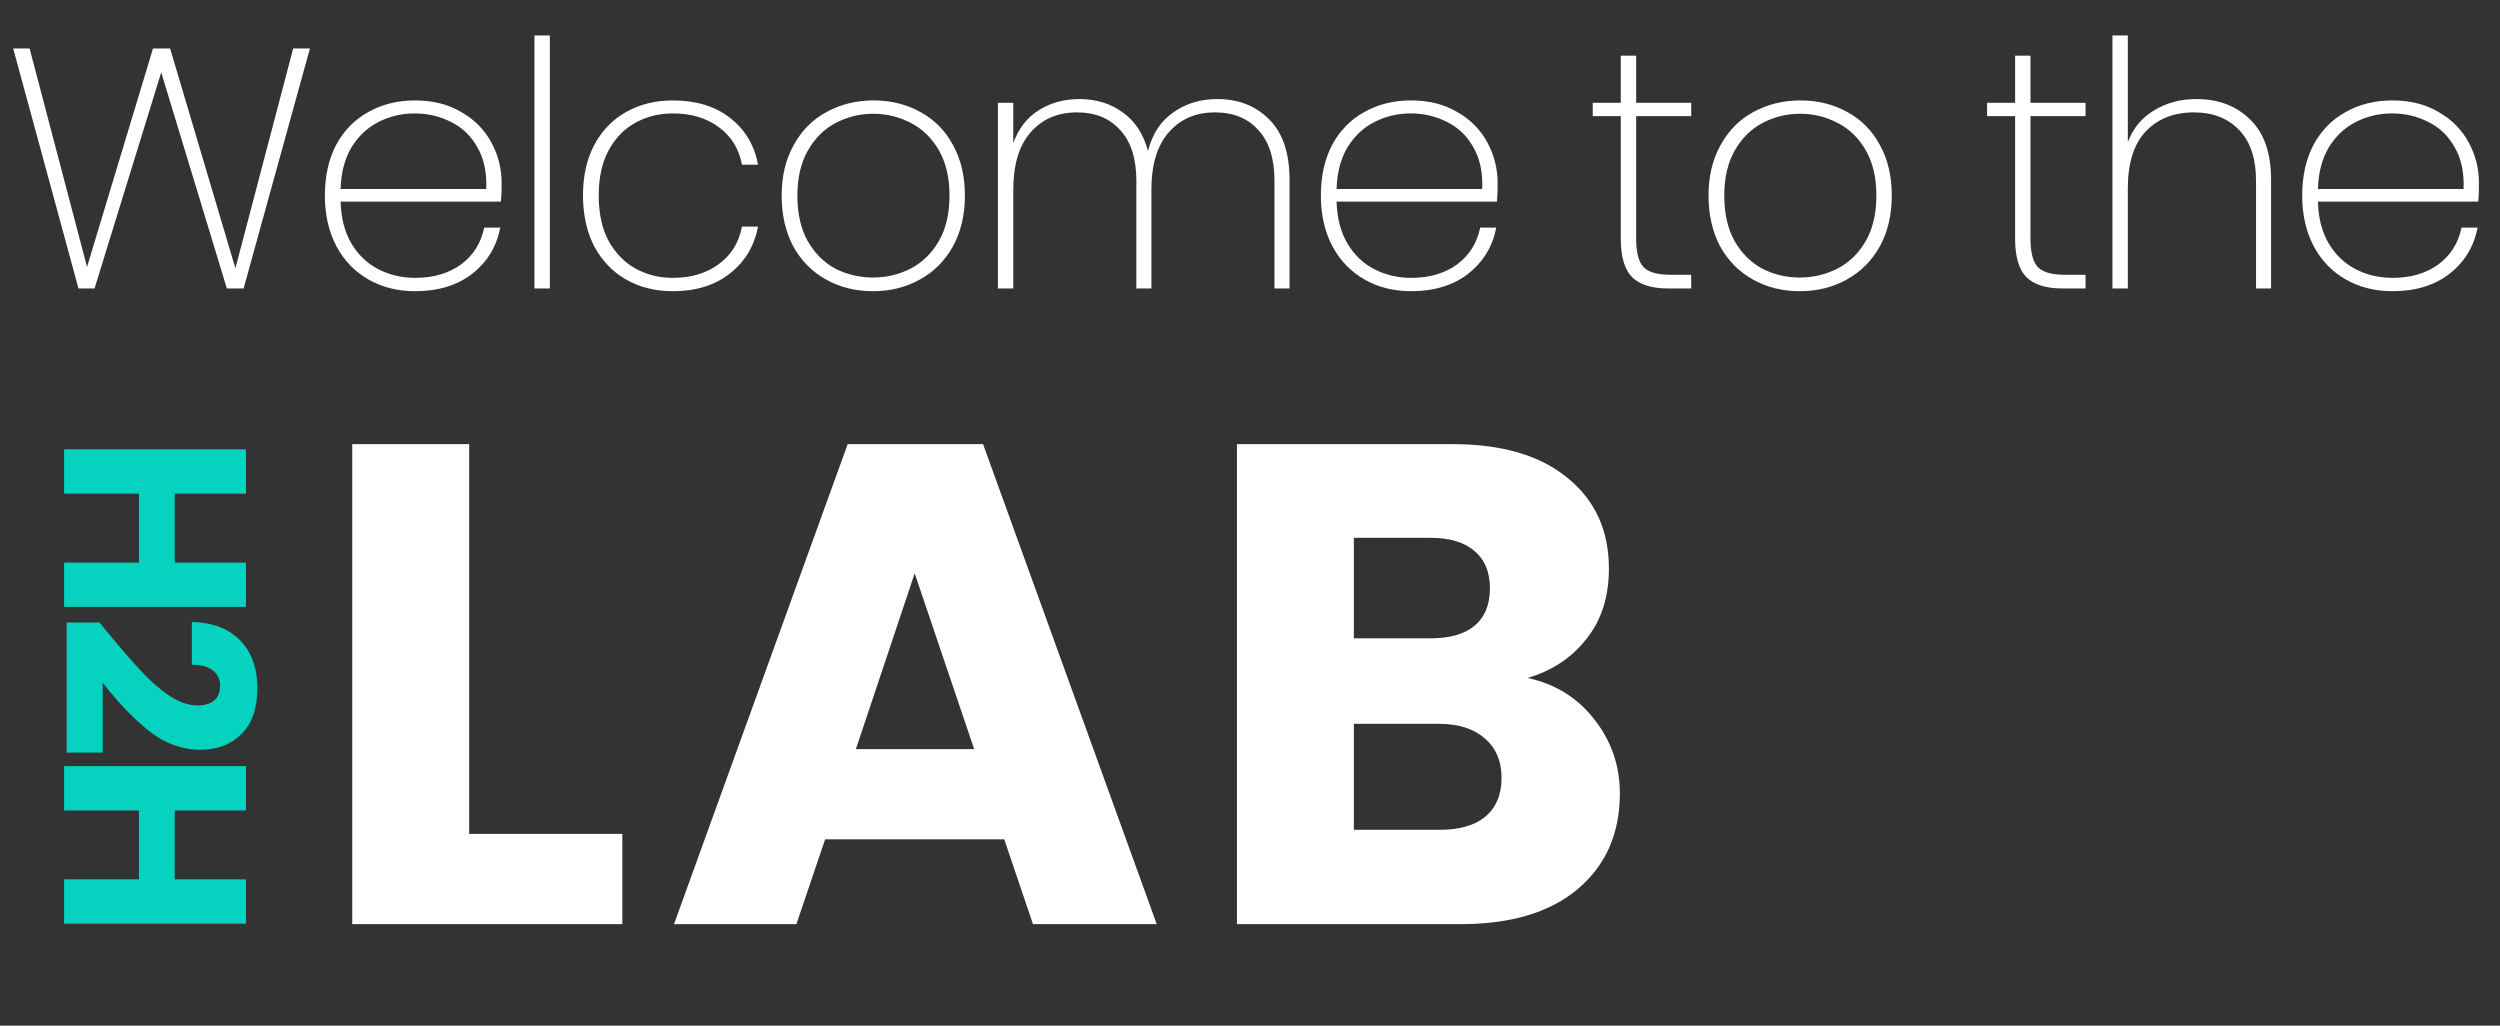
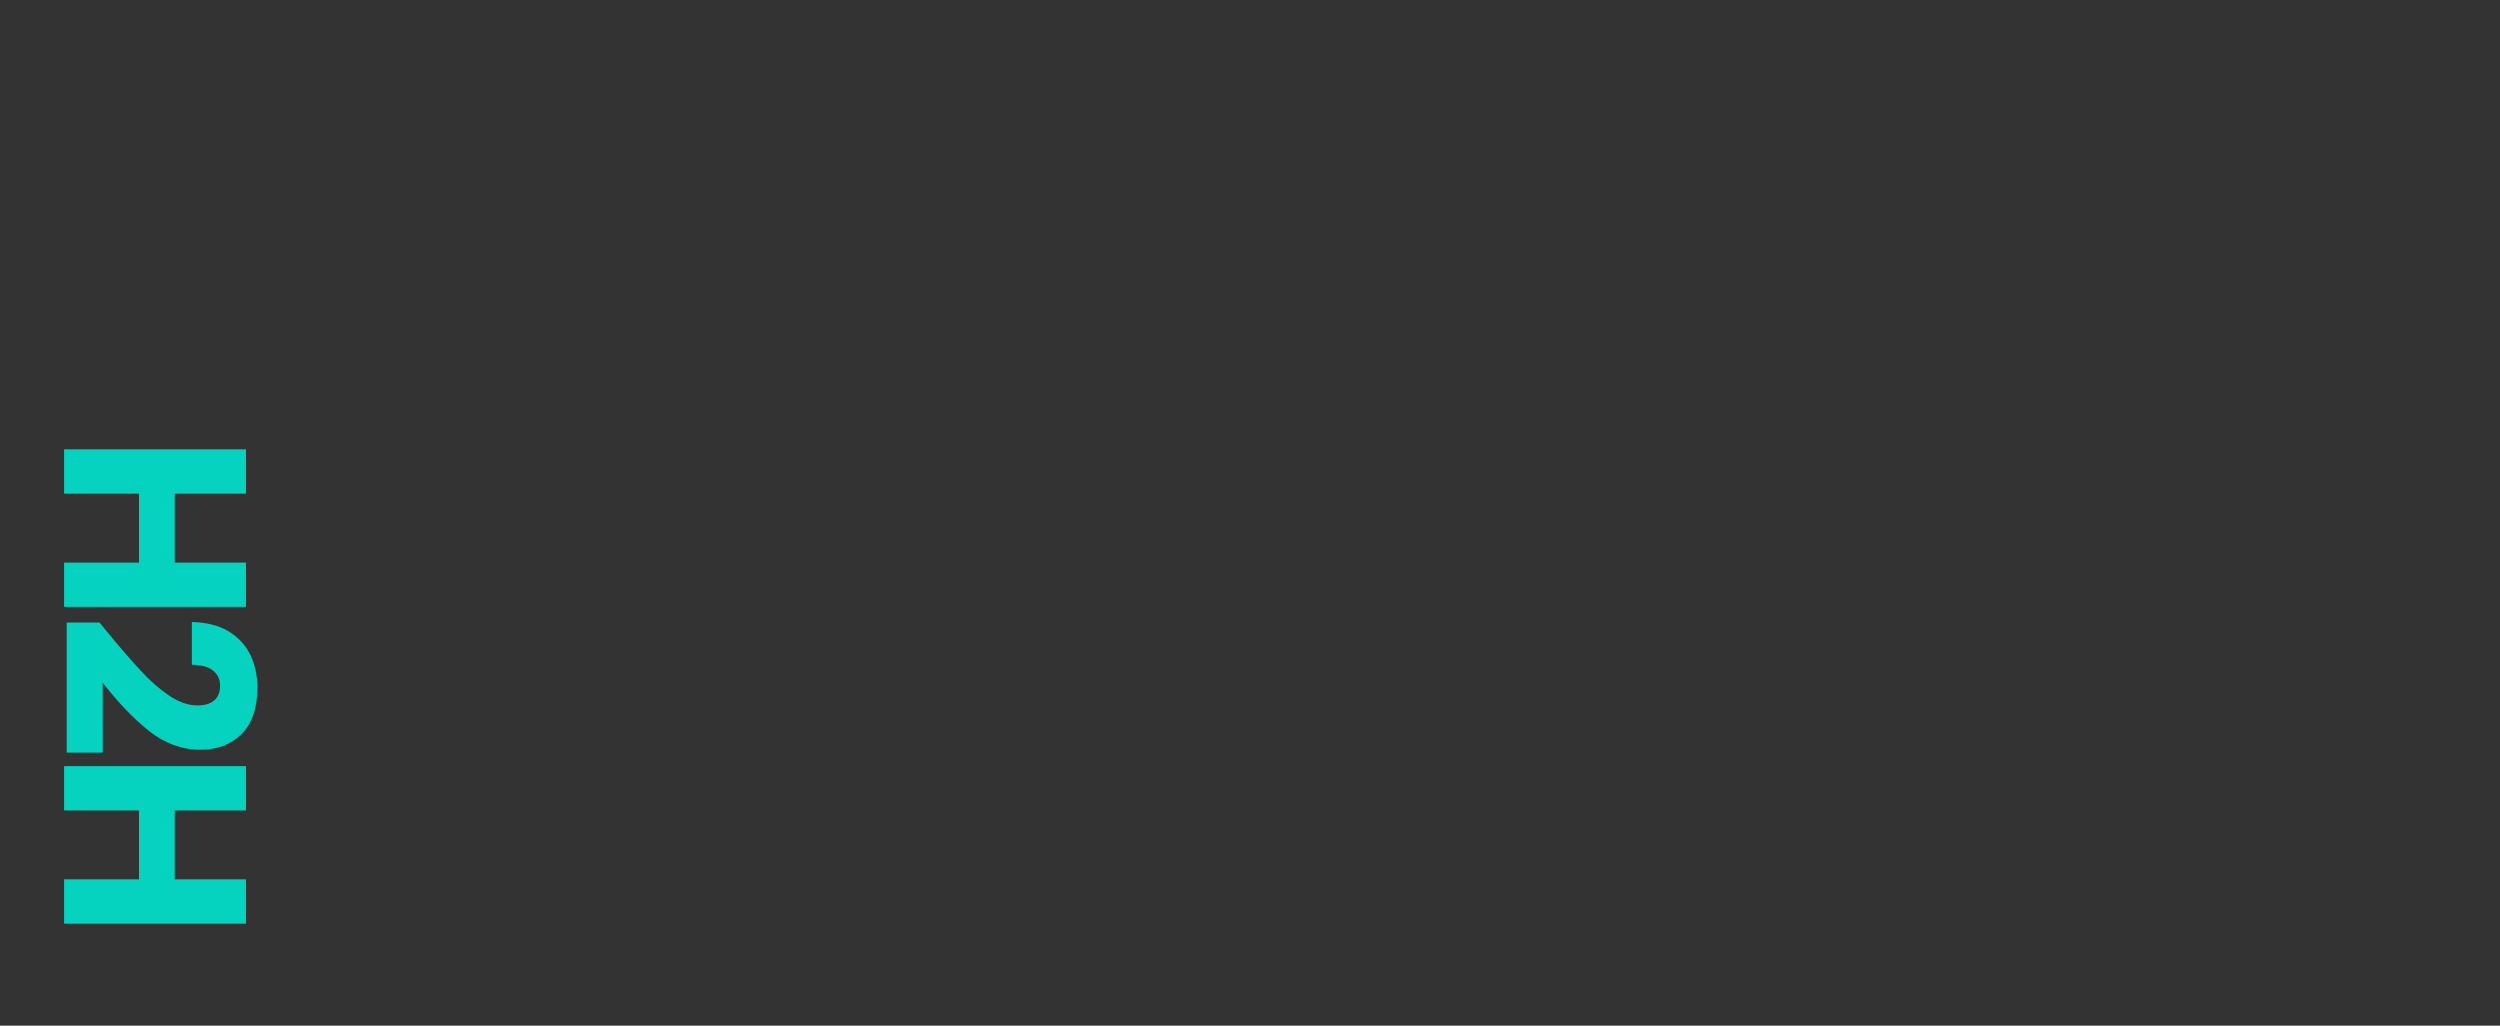
<svg xmlns="http://www.w3.org/2000/svg" width="468" height="192" viewBox="0 0 468 192" fill="none">
  <rect x="0" y="0" width="468" height="192" fill="#333333" stroke="none" />
-   <path d="M58.02 9.072L45.604 54H42.468L30.18 13.552L17.7 54H14.692L2.468 9.072H5.54L16.292 49.968L28.644 9.072H31.844L44.068 50.224L54.884 9.072H58.02ZM93.905 34.288C93.905 35.824 93.863 36.976 93.777 37.744H63.761C63.847 40.859 64.529 43.483 65.809 45.616C67.089 47.749 68.775 49.349 70.865 50.416C72.956 51.483 75.239 52.016 77.713 52.016C81.127 52.016 83.985 51.184 86.289 49.52C88.593 47.813 90.044 45.509 90.641 42.608H93.649C92.967 46.149 91.217 49.029 88.401 51.248C85.585 53.424 82.023 54.512 77.713 54.512C74.471 54.512 71.569 53.787 69.009 52.336C66.449 50.885 64.444 48.816 62.993 46.128C61.543 43.397 60.817 40.219 60.817 36.592C60.817 32.965 61.521 29.808 62.929 27.12C64.38 24.432 66.385 22.384 68.945 20.976C71.505 19.525 74.428 18.8 77.713 18.8C81.041 18.8 83.921 19.525 86.353 20.976C88.828 22.384 90.705 24.283 91.985 26.672C93.265 29.019 93.905 31.557 93.905 34.288ZM91.025 35.376C91.153 32.304 90.599 29.701 89.361 27.568C88.167 25.435 86.524 23.856 84.433 22.832C82.343 21.765 80.081 21.232 77.649 21.232C75.217 21.232 72.956 21.765 70.865 22.832C68.817 23.856 67.132 25.435 65.809 27.568C64.529 29.701 63.847 32.304 63.761 35.376H91.025ZM102.929 6.64V54H100.049V6.64H102.929ZM109.135 36.592C109.135 32.965 109.839 29.808 111.247 27.12C112.697 24.432 114.681 22.384 117.199 20.976C119.759 19.525 122.681 18.8 125.967 18.8C130.319 18.8 133.881 19.888 136.655 22.064C139.471 24.24 141.22 27.163 141.903 30.832H138.895C138.34 27.845 136.889 25.499 134.543 23.792C132.239 22.085 129.38 21.232 125.967 21.232C123.407 21.232 121.081 21.808 118.991 22.96C116.9 24.069 115.215 25.797 113.935 28.144C112.697 30.448 112.079 33.264 112.079 36.592C112.079 39.963 112.697 42.8 113.935 45.104C115.215 47.408 116.9 49.136 118.991 50.288C121.081 51.44 123.407 52.016 125.967 52.016C129.38 52.016 132.239 51.163 134.543 49.456C136.889 47.749 138.34 45.403 138.895 42.416H141.903C141.22 46.043 139.471 48.965 136.655 51.184C133.839 53.403 130.276 54.512 125.967 54.512C122.681 54.512 119.759 53.787 117.199 52.336C114.681 50.885 112.697 48.816 111.247 46.128C109.839 43.397 109.135 40.219 109.135 36.592ZM163.413 54.512C160.17 54.512 157.247 53.787 154.645 52.336C152.042 50.885 149.994 48.816 148.501 46.128C147.05 43.397 146.325 40.219 146.325 36.592C146.325 33.008 147.071 29.872 148.565 27.184C150.058 24.453 152.106 22.384 154.709 20.976C157.354 19.525 160.298 18.8 163.541 18.8C166.783 18.8 169.706 19.525 172.309 20.976C174.911 22.384 176.938 24.432 178.389 27.12C179.882 29.808 180.629 32.965 180.629 36.592C180.629 40.219 179.882 43.397 178.389 46.128C176.895 48.816 174.826 50.885 172.181 52.336C169.578 53.787 166.655 54.512 163.413 54.512ZM163.413 51.952C165.93 51.952 168.277 51.397 170.453 50.288C172.671 49.136 174.442 47.408 175.765 45.104C177.087 42.8 177.749 39.963 177.749 36.592C177.749 33.264 177.087 30.448 175.765 28.144C174.442 25.84 172.693 24.133 170.517 23.024C168.341 21.872 165.994 21.296 163.477 21.296C160.959 21.296 158.613 21.872 156.437 23.024C154.303 24.133 152.575 25.84 151.253 28.144C149.93 30.448 149.269 33.264 149.269 36.592C149.269 39.963 149.909 42.8 151.189 45.104C152.511 47.408 154.239 49.136 156.373 50.288C158.549 51.397 160.895 51.952 163.413 51.952ZM227.895 18.544C231.863 18.544 235.105 19.824 237.623 22.384C240.14 24.901 241.399 28.656 241.399 33.648V54H238.583V33.84C238.583 29.701 237.58 26.544 235.575 24.368C233.612 22.149 230.903 21.04 227.447 21.04C223.863 21.04 220.983 22.277 218.807 24.752C216.631 27.227 215.543 30.811 215.543 35.504V54H212.727V33.84C212.727 29.701 211.724 26.544 209.719 24.368C207.756 22.149 205.047 21.04 201.591 21.04C198.007 21.04 195.127 22.277 192.951 24.752C190.775 27.227 189.687 30.811 189.687 35.504V54H186.807V19.248H189.687V26.8C190.668 24.069 192.247 22.021 194.423 20.656C196.641 19.248 199.18 18.544 202.039 18.544C205.196 18.544 207.905 19.376 210.167 21.04C212.471 22.661 214.049 25.072 214.903 28.272C215.713 25.072 217.292 22.661 219.639 21.04C221.985 19.376 224.737 18.544 227.895 18.544ZM280.355 34.288C280.355 35.824 280.313 36.976 280.227 37.744H250.211C250.297 40.859 250.979 43.483 252.259 45.616C253.539 47.749 255.225 49.349 257.315 50.416C259.406 51.483 261.689 52.016 264.163 52.016C267.577 52.016 270.435 51.184 272.739 49.52C275.043 47.813 276.494 45.509 277.091 42.608H280.099C279.417 46.149 277.667 49.029 274.851 51.248C272.035 53.424 268.473 54.512 264.163 54.512C260.921 54.512 258.019 53.787 255.459 52.336C252.899 50.885 250.894 48.816 249.443 46.128C247.993 43.397 247.267 40.219 247.267 36.592C247.267 32.965 247.971 29.808 249.379 27.12C250.83 24.432 252.835 22.384 255.395 20.976C257.955 19.525 260.878 18.8 264.163 18.8C267.491 18.8 270.371 19.525 272.803 20.976C275.278 22.384 277.155 24.283 278.435 26.672C279.715 29.019 280.355 31.557 280.355 34.288ZM277.475 35.376C277.603 32.304 277.049 29.701 275.811 27.568C274.617 25.435 272.974 23.856 270.883 22.832C268.793 21.765 266.531 21.232 264.099 21.232C261.667 21.232 259.406 21.765 257.315 22.832C255.267 23.856 253.582 25.435 252.259 27.568C250.979 29.701 250.297 32.304 250.211 35.376H277.475ZM306.29 21.744V44.72C306.29 47.28 306.759 49.051 307.698 50.032C308.636 50.971 310.3 51.44 312.69 51.44H316.594V54H312.242C309.212 54 306.972 53.296 305.522 51.888C304.114 50.437 303.41 48.048 303.41 44.72V21.744H298.162V19.248H303.41V10.416H306.29V19.248H316.594V21.744H306.29ZM336.925 54.512C333.683 54.512 330.76 53.787 328.157 52.336C325.555 50.885 323.507 48.816 322.013 46.128C320.563 43.397 319.837 40.219 319.837 36.592C319.837 33.008 320.584 29.872 322.077 27.184C323.571 24.453 325.619 22.384 328.221 20.976C330.867 19.525 333.811 18.8 337.053 18.8C340.296 18.8 343.219 19.525 345.821 20.976C348.424 22.384 350.451 24.432 351.901 27.12C353.395 29.808 354.141 32.965 354.141 36.592C354.141 40.219 353.395 43.397 351.901 46.128C350.408 48.816 348.339 50.885 345.693 52.336C343.091 53.787 340.168 54.512 336.925 54.512ZM336.925 51.952C339.443 51.952 341.789 51.397 343.965 50.288C346.184 49.136 347.955 47.408 349.277 45.104C350.6 42.8 351.261 39.963 351.261 36.592C351.261 33.264 350.6 30.448 349.277 28.144C347.955 25.84 346.205 24.133 344.029 23.024C341.853 21.872 339.507 21.296 336.989 21.296C334.472 21.296 332.125 21.872 329.949 23.024C327.816 24.133 326.088 25.84 324.765 28.144C323.443 30.448 322.781 33.264 322.781 36.592C322.781 39.963 323.421 42.8 324.701 45.104C326.024 47.408 327.752 49.136 329.885 50.288C332.061 51.397 334.408 51.952 336.925 51.952ZM380.11 21.744V44.72C380.11 47.28 380.579 49.051 381.518 50.032C382.456 50.971 384.12 51.44 386.51 51.44H390.414V54H386.062C383.032 54 380.792 53.296 379.342 51.888C377.934 50.437 377.23 48.048 377.23 44.72V21.744H371.982V19.248H377.23V10.416H380.11V19.248H390.414V21.744H380.11ZM411.193 18.544C415.289 18.544 418.639 19.824 421.241 22.384C423.844 24.901 425.145 28.656 425.145 33.648V54H422.329V33.84C422.329 29.701 421.284 26.544 419.193 24.368C417.103 22.149 414.265 21.04 410.681 21.04C406.927 21.04 403.919 22.235 401.657 24.624C399.439 27.013 398.329 30.555 398.329 35.248V54H395.449V6.64H398.329V26.608C399.311 24.005 400.953 22.021 403.257 20.656C405.561 19.248 408.207 18.544 411.193 18.544ZM464.06 34.288C464.06 35.824 464.018 36.976 463.932 37.744H433.916C434.002 40.859 434.684 43.483 435.964 45.616C437.244 47.749 438.93 49.349 441.02 50.416C443.111 51.483 445.394 52.016 447.868 52.016C451.282 52.016 454.14 51.184 456.444 49.52C458.748 47.813 460.199 45.509 460.796 42.608H463.804C463.122 46.149 461.372 49.029 458.556 51.248C455.74 53.424 452.178 54.512 447.868 54.512C444.626 54.512 441.724 53.787 439.164 52.336C436.604 50.885 434.599 48.816 433.148 46.128C431.698 43.397 430.972 40.219 430.972 36.592C430.972 32.965 431.676 29.808 433.084 27.12C434.535 24.432 436.54 22.384 439.1 20.976C441.66 19.525 444.583 18.8 447.868 18.8C451.196 18.8 454.076 19.525 456.508 20.976C458.983 22.384 460.86 24.283 462.14 26.672C463.42 29.019 464.06 31.557 464.06 34.288ZM461.18 35.376C461.308 32.304 460.754 29.701 459.516 27.568C458.322 25.435 456.679 23.856 454.588 22.832C452.498 21.765 450.236 21.232 447.804 21.232C445.372 21.232 443.111 21.765 441.02 22.832C438.972 23.856 437.287 25.435 435.964 27.568C434.684 29.701 434.002 32.304 433.916 35.376H461.18Z" fill="white" />
-   <path d="M87.829 156.104H116.501V173H65.941V83.144H87.829V156.104ZM187.997 157.128H154.461L149.085 173H126.173L158.685 83.144H184.029L216.541 173H193.373L187.997 157.128ZM182.365 140.232L171.229 107.336L160.221 140.232H182.365ZM285.956 126.92C291.161 128.029 295.343 130.632 298.5 134.728C301.657 138.739 303.236 143.347 303.236 148.552C303.236 156.061 300.591 162.035 295.3 166.472C290.095 170.824 282.799 173 273.412 173H231.556V83.144H272.004C281.135 83.144 288.26 85.235 293.38 89.416C298.585 93.597 301.188 99.272 301.188 106.44C301.188 111.731 299.78 116.125 296.964 119.624C294.233 123.123 290.564 125.555 285.956 126.92ZM253.444 119.496H267.78C271.364 119.496 274.095 118.728 275.972 117.192C277.935 115.571 278.916 113.224 278.916 110.152C278.916 107.08 277.935 104.733 275.972 103.112C274.095 101.491 271.364 100.68 267.78 100.68H253.444V119.496ZM269.572 155.336C273.241 155.336 276.057 154.525 278.02 152.904C280.068 151.197 281.092 148.765 281.092 145.608C281.092 142.451 280.025 139.976 277.892 138.184C275.844 136.392 272.985 135.496 269.316 135.496H253.444V155.336H269.572Z" fill="white" />
  <path d="M46.047 113.606L12 113.606L12 105.313L26.017 105.313L26.017 92.412L12 92.412L12 84.118L46.047 84.118L46.047 92.412L32.709 92.412L32.709 105.313L46.047 105.313L46.047 113.606ZM18.645 116.538C19.517 117.637 19.922 118.138 19.857 118.041C22.476 121.21 24.626 123.7 26.308 125.51C27.989 127.353 29.751 128.905 31.594 130.166C33.437 131.427 35.231 132.058 36.977 132.058C38.303 132.058 39.338 131.751 40.081 131.136C40.825 130.522 41.197 129.6 41.197 128.372C41.197 127.143 40.728 126.173 39.791 125.462C38.885 124.783 37.592 124.443 35.91 124.443L35.91 116.441C38.659 116.505 40.955 117.087 42.797 118.187C44.641 119.318 45.998 120.79 46.871 122.6C47.745 124.443 48.181 126.48 48.181 128.711C48.181 132.559 47.195 135.453 45.222 137.393C43.25 139.365 40.68 140.351 37.511 140.351C34.051 140.351 30.834 139.171 27.86 136.811C24.917 134.45 22.04 131.443 19.227 127.79L19.227 140.885L12.485 140.885L12.485 116.538L18.645 116.538ZM46.047 172.909L12 172.909L12 164.615L26.017 164.615L26.017 151.714L12 151.714L12 143.421L46.047 143.421L46.047 151.714L32.709 151.714L32.709 164.615L46.047 164.615L46.047 172.909Z" fill="#05D3C0" />
</svg>